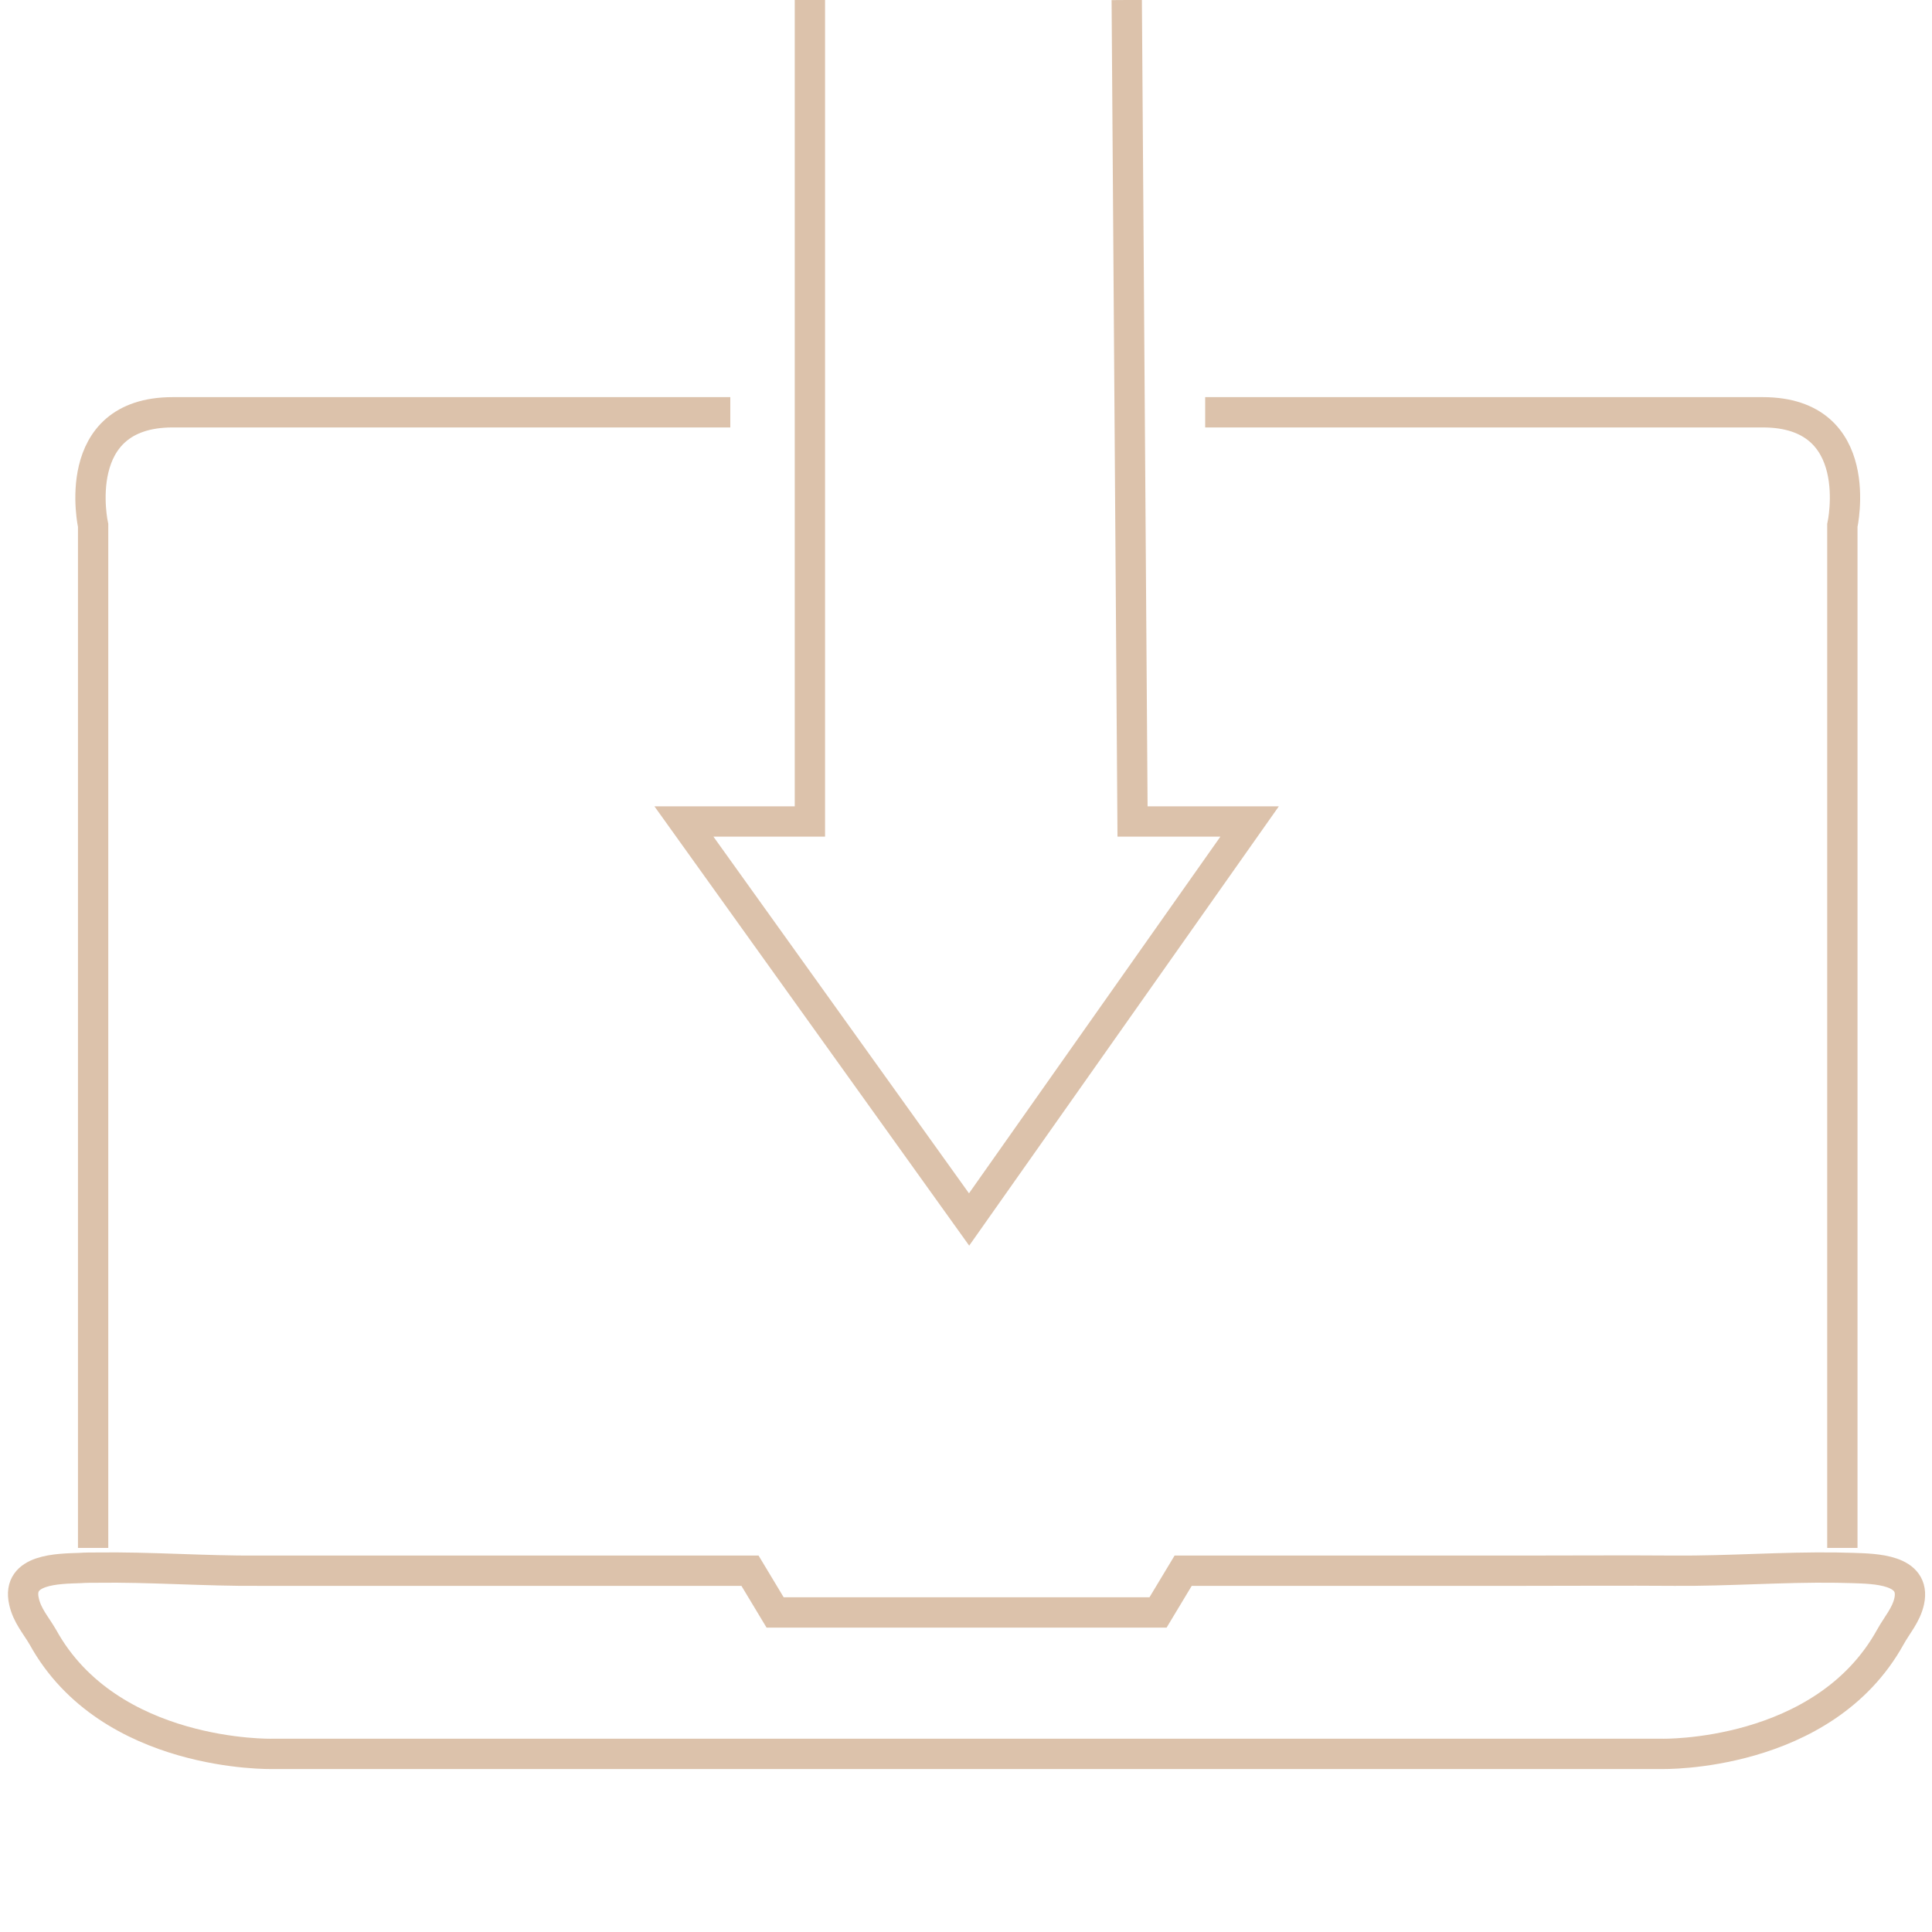
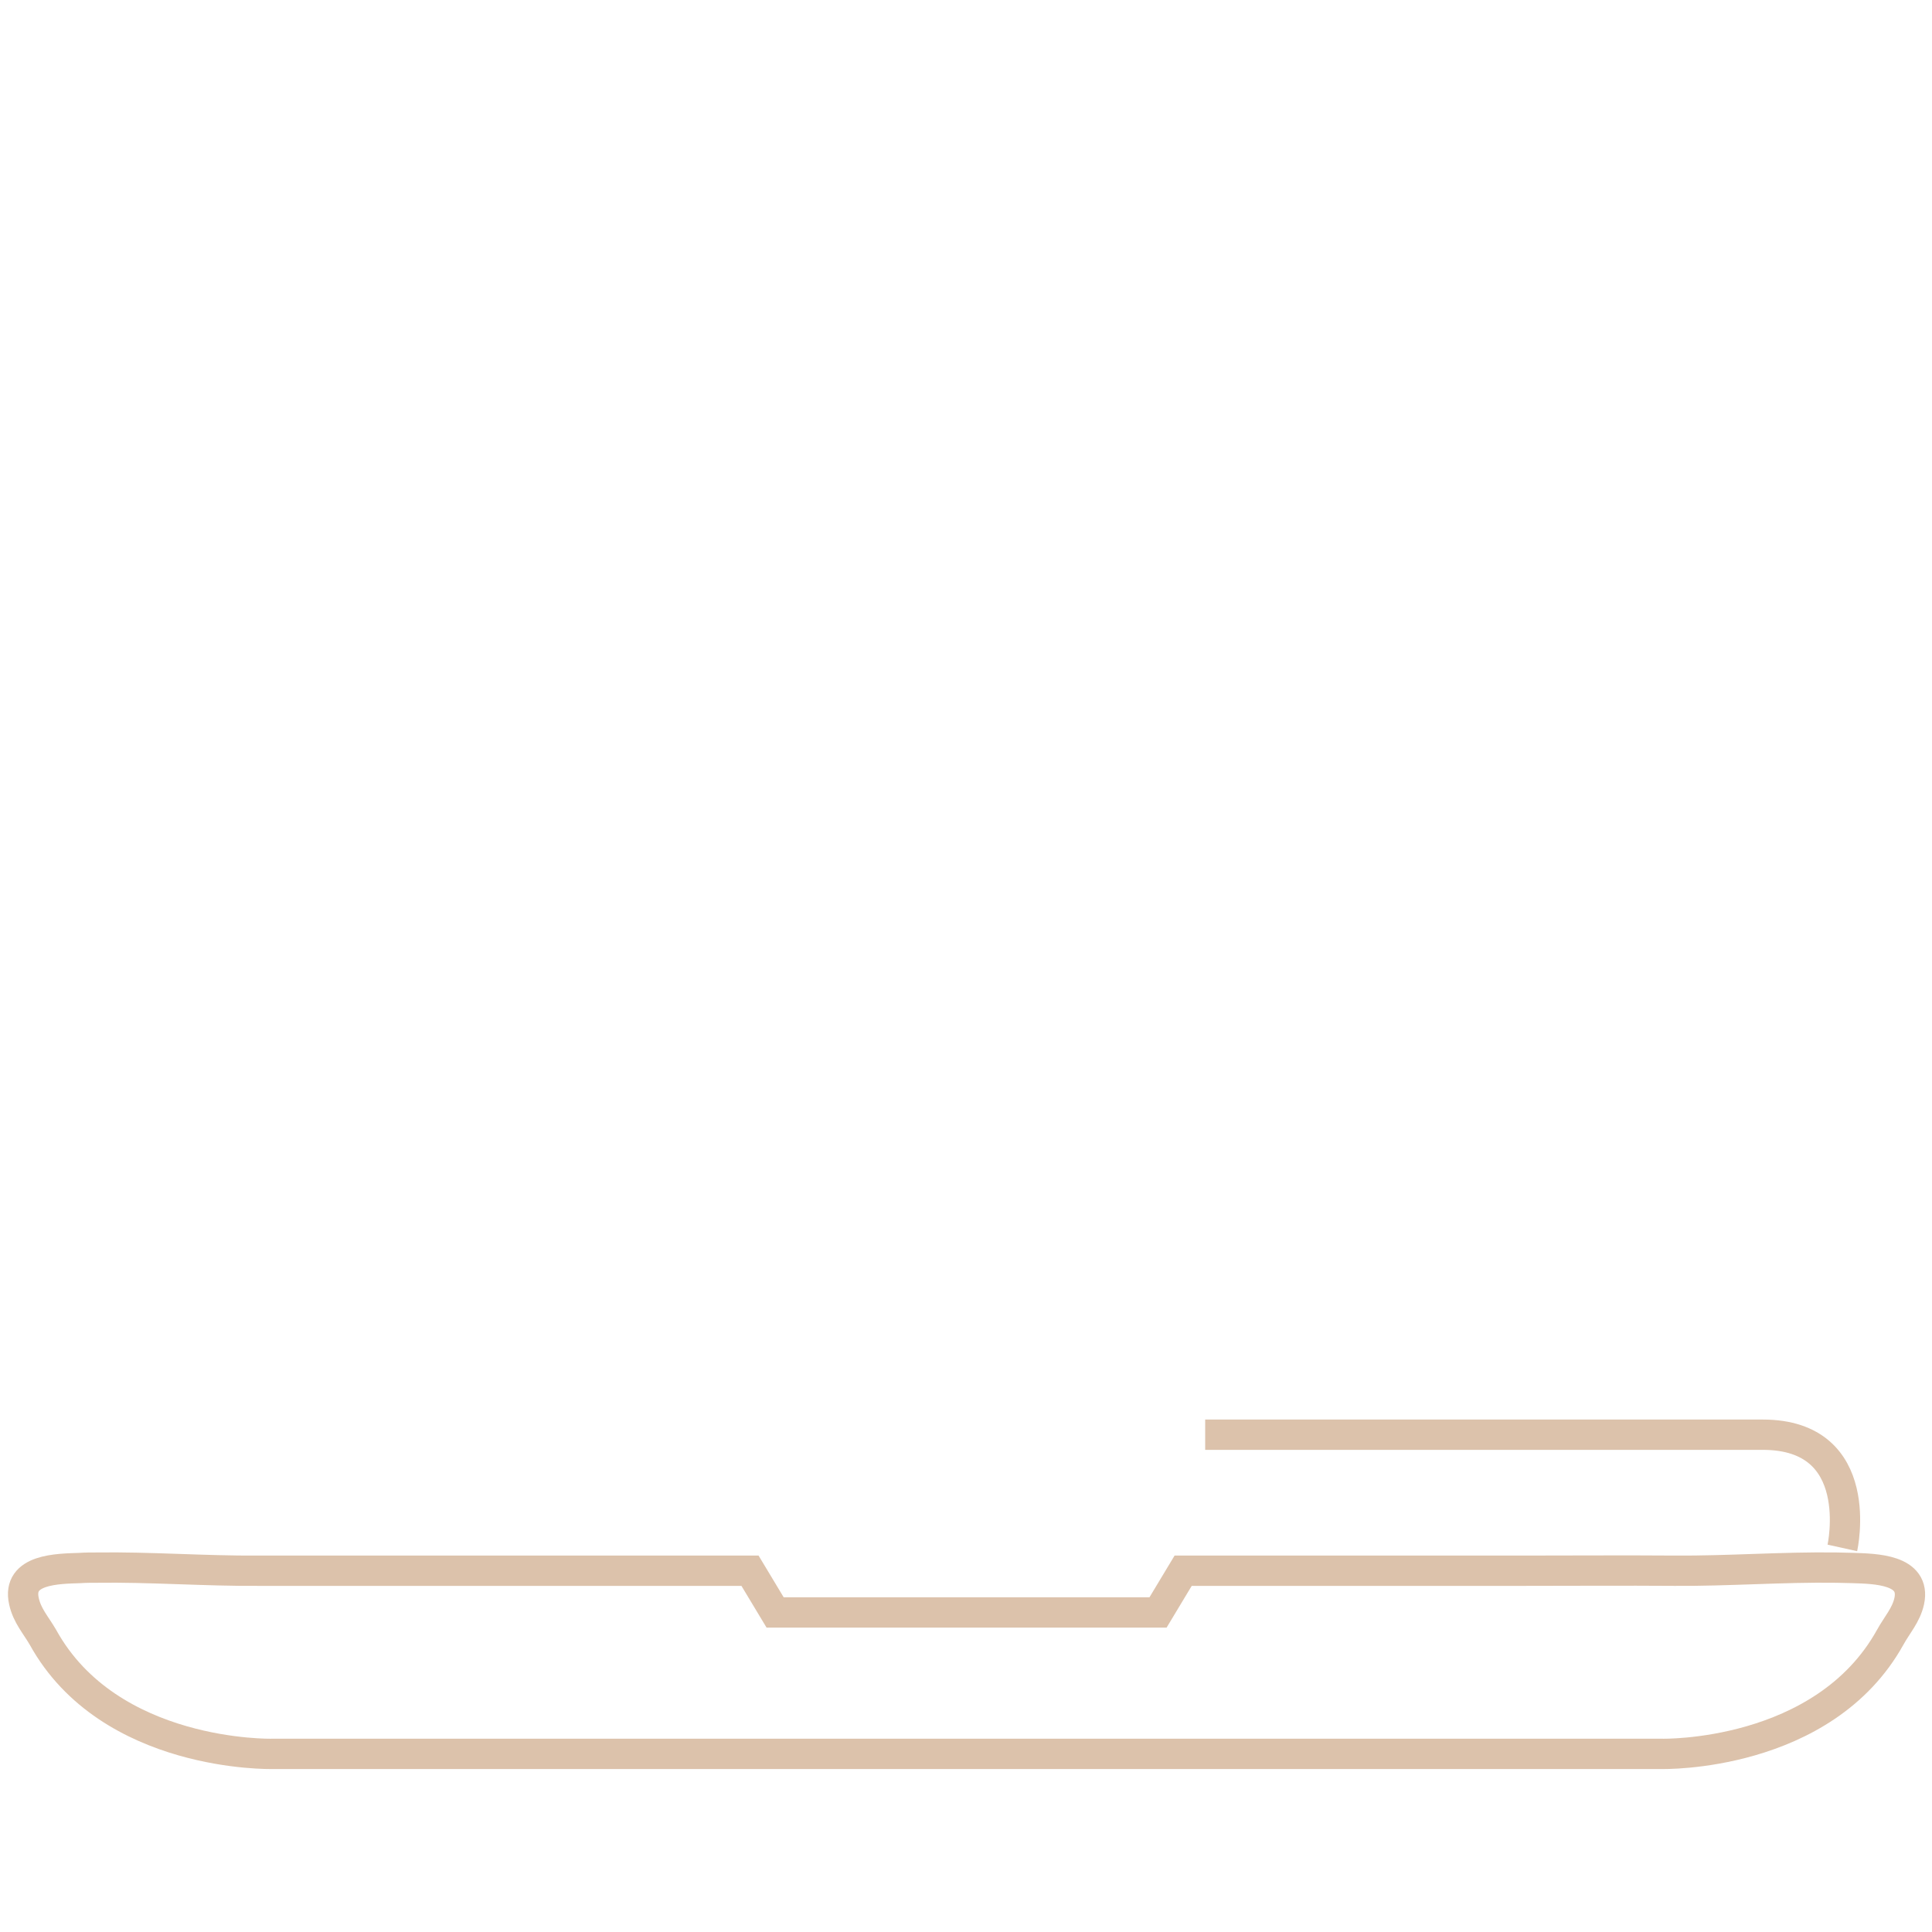
<svg xmlns="http://www.w3.org/2000/svg" version="1.1" id="Layer_1" x="0px" y="0px" viewBox="0 0 500 500" style="enable-background:new 0 0 500 500;" xml:space="preserve">
  <style type="text/css">
	.st0{fill:none;stroke:#DCC2AB;stroke-width:7.843;stroke-miterlimit:9.804;}
</style>
  <g>
-     <path class="st0" d="M24.1,400.6V136c0,0-6.5-29.3,20.6-29.3H189" />
-     <path class="st0" d="M476.8,400.6V136c0,0,6.5-29.3-20.6-29.3H311.9" />
-     <polyline class="st0" points="209.6,0 209.6,212.6 177,212.6 250.8,315.6 323.4,212.6 293.1,212.6 291.6,0  " />
+     <path class="st0" d="M476.8,400.6c0,0,6.5-29.3-20.6-29.3H311.9" />
    <path class="st0" d="M489.2,423.7c1.7-3.1,4.1-5.7,4.9-9.3c1.8-8.3-8.9-8.4-14.5-8.6c-1.4,0-2.9-0.1-4.3-0.1   c-13.9-0.2-28,0.9-41.9,0.8c-13.1-0.1-26.3,0-39.4,0c-13.4,0-26.8,0-40.2,0c-10.8,0-21.6,0-32.4,0c-4.9,0-9.9,0-14.8,0   c-0.1,0-0.3,0-0.4,0l-6.5,10.8h-49.4h-0.3h-49.4l-6.5-10.8c-0.1,0-0.3,0-0.4,0c-4.9,0-9.9,0-14.8,0c-10.8,0-21.6,0-32.4,0   c-13.4,0-26.8,0-40.2,0c-13.1,0-26.3,0-39.4,0c-13.9,0.1-28-1-41.9-0.8c-1.4,0-2.9,0-4.3,0.1c-5.7,0.2-16.4,0.2-14.5,8.6   c0.8,3.7,3.1,6.2,4.9,9.3c17.2,31.2,59.3,30.2,59.3,30.2s90.4,0,179.7,0c0.1,0,0.2,0,0.3,0c89.4,0,179.7,0,179.7,0   S471.9,454.9,489.2,423.7z" />
  </g>
</svg>